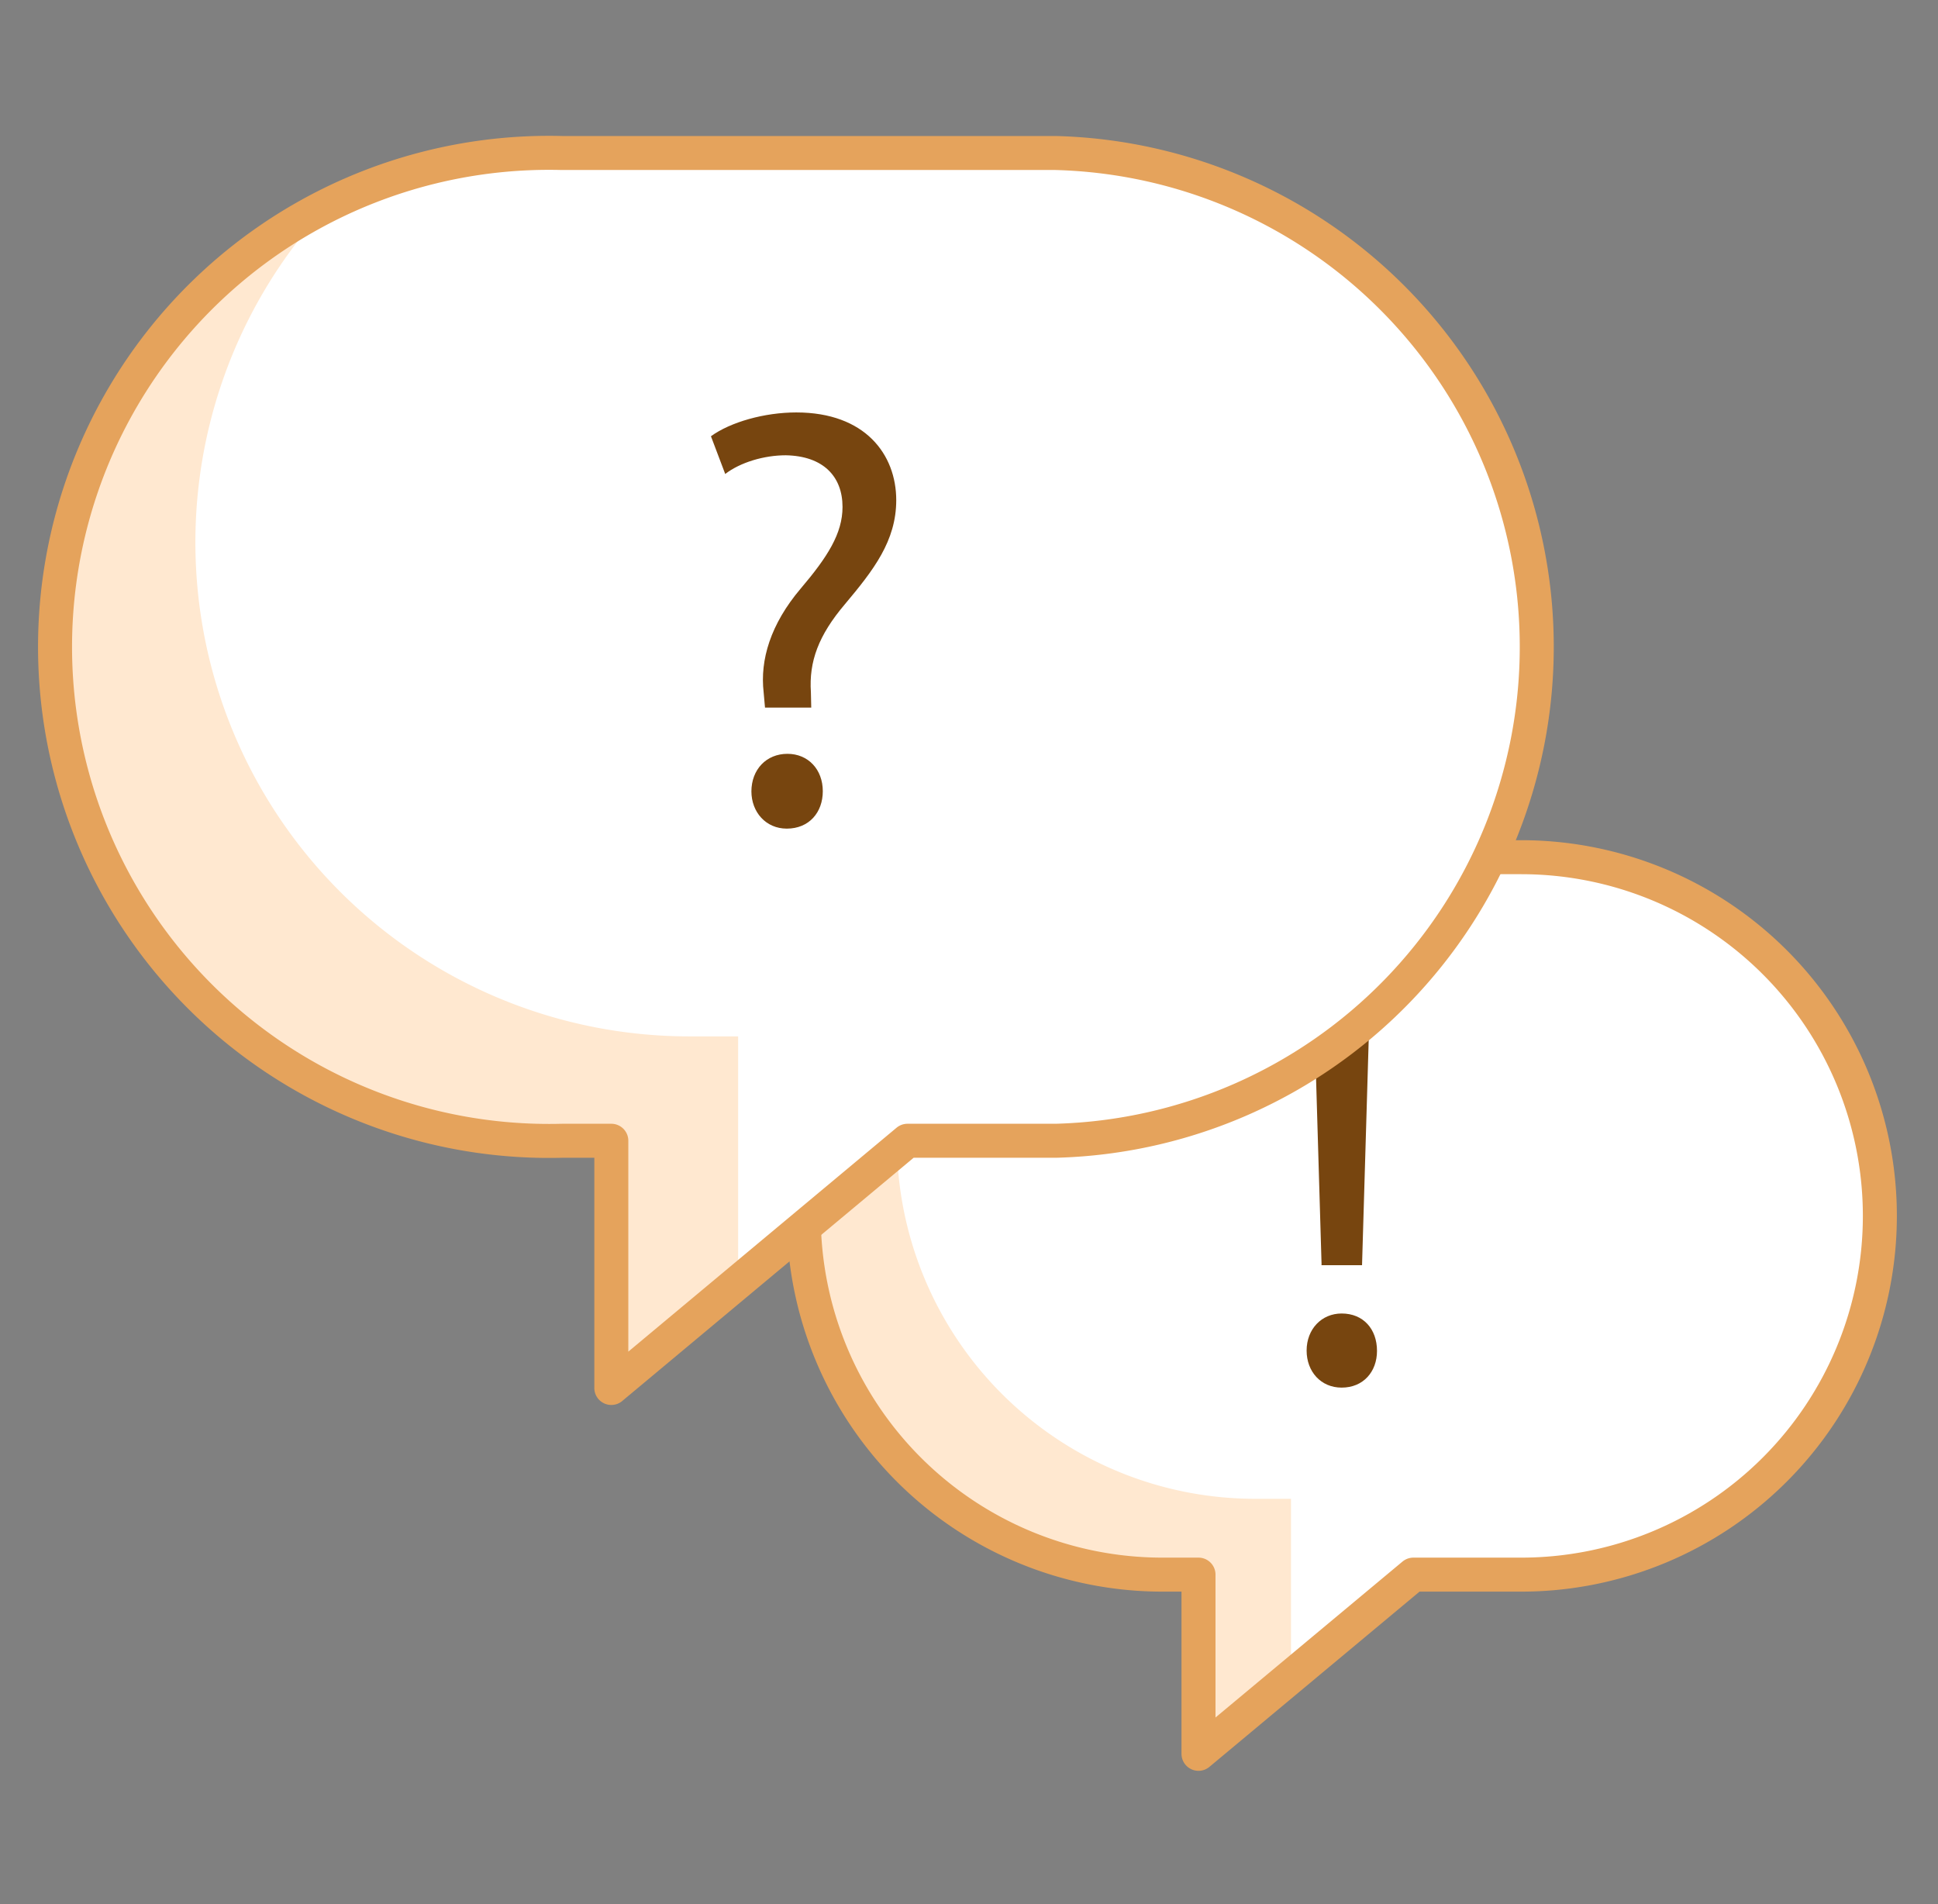
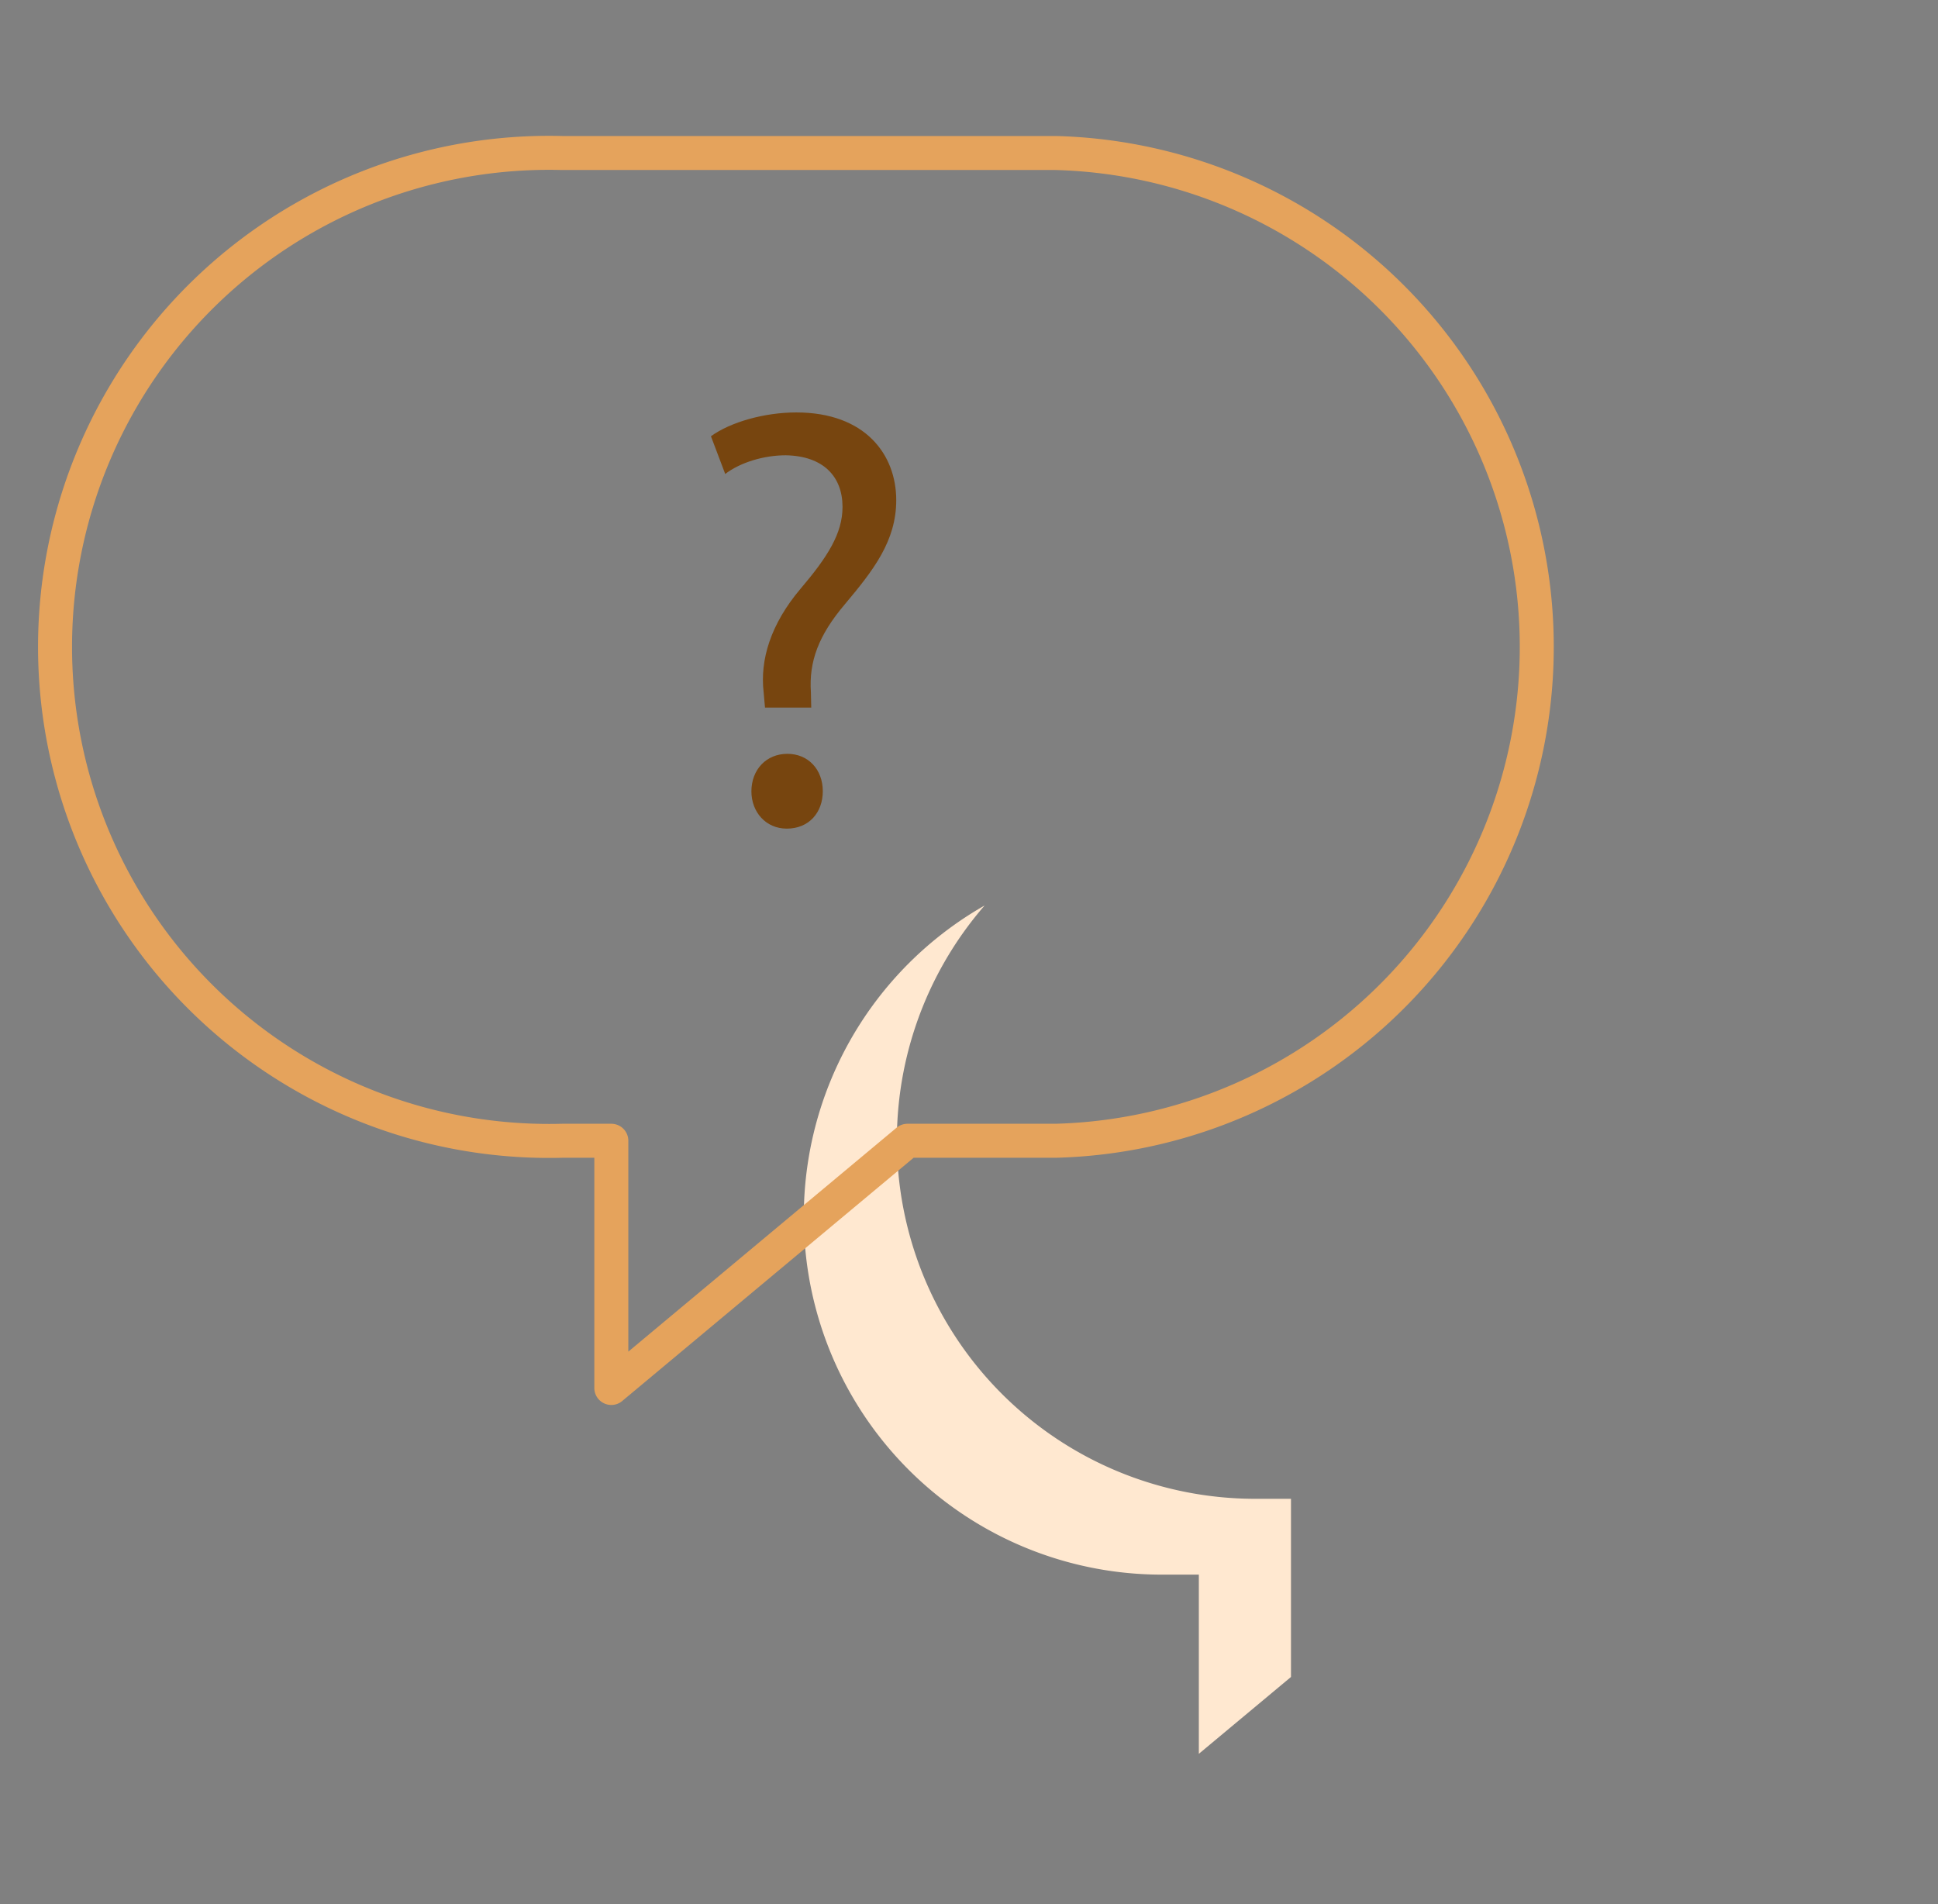
<svg xmlns="http://www.w3.org/2000/svg" width="57" height="56" viewBox="0 0 57 56" fill="none">
  <rect x="0" y="0" width="57" height="56" fill="#808080" stroke="none" />
-   <path fill-rule="evenodd" clip-rule="evenodd" d="M44.73 25.21H34.18a10.55 10.55 0 1 0 0 21.1h1.05v5.27l6.33-5.27h3.17a10.55 10.55 0 1 0 0-21.1Z" fill="#fff" />
  <path fill-rule="evenodd" clip-rule="evenodd" d="M37.97 49.32v-5.24h-1.05a10.54 10.54 0 0 1-7.96-17.45 10.53 10.53 0 0 0 5.25 19.68h1.05v5.27l2.71-2.26Z" fill="#FFE8D0" />
-   <path clip-rule="evenodd" d="M44.74 25.21H34.19a10.55 10.55 0 0 0 0 21.1h1.06v5.27l6.32-5.27h3.17a10.55 10.55 0 0 0 0-21.1Z" stroke="#E5A35C" stroke-linecap="round" stroke-linejoin="round" />
-   <path fill-rule="evenodd" clip-rule="evenodd" d="m38.87 37.2-.25-8.44h1.69l-.25 8.45h-1.2Zm-.44 2.52c0-.63.44-1.09 1.03-1.09.64 0 1.04.46 1.04 1.1 0 .61-.4 1.08-1.04 1.08-.61 0-1.03-.47-1.03-1.09Z" fill="#77450F" />
-   <path fill-rule="evenodd" clip-rule="evenodd" d="M31.05 4.5H16.53a14.53 14.53 0 1 0 0 29.05h1.45v7.27l8.71-7.27h4.36a14.53 14.53 0 0 0 0-29.05Z" fill="#fff" />
-   <path fill-rule="evenodd" clip-rule="evenodd" d="M21.71 37.7v-7.22h-1.45A14.53 14.53 0 0 1 9.3 6.43a14.52 14.52 0 0 0 7.24 27.12h1.45v7.27l3.73-3.12Z" fill="#FFE8D0" />
  <path clip-rule="evenodd" d="M31.05 4.5H16.53a14.53 14.53 0 1 0 0 29.05h1.45v7.27l8.71-7.27h4.36a14.53 14.53 0 0 0 0-29.05Z" stroke="#E5A35C" stroke-linecap="round" stroke-linejoin="round" />
  <path fill-rule="evenodd" clip-rule="evenodd" d="M22.1 23.28c0-.65.44-1.11 1.06-1.11.61 0 1.04.46 1.04 1.1 0 .62-.4 1.1-1.06 1.1-.61 0-1.04-.48-1.04-1.1Zm.4-2.47-.04-.45c-.11-.95.2-2 1.09-3.05.79-.93 1.23-1.62 1.23-2.4 0-.9-.57-1.5-1.67-1.52-.64 0-1.34.21-1.78.55l-.42-1.11c.58-.42 1.58-.7 2.51-.7 2.03 0 2.94 1.24 2.94 2.58 0 1.2-.67 2.06-1.51 3.06-.78.92-1.06 1.69-1 2.59l.01.45H22.5Z" fill="#77450F" />
</svg>